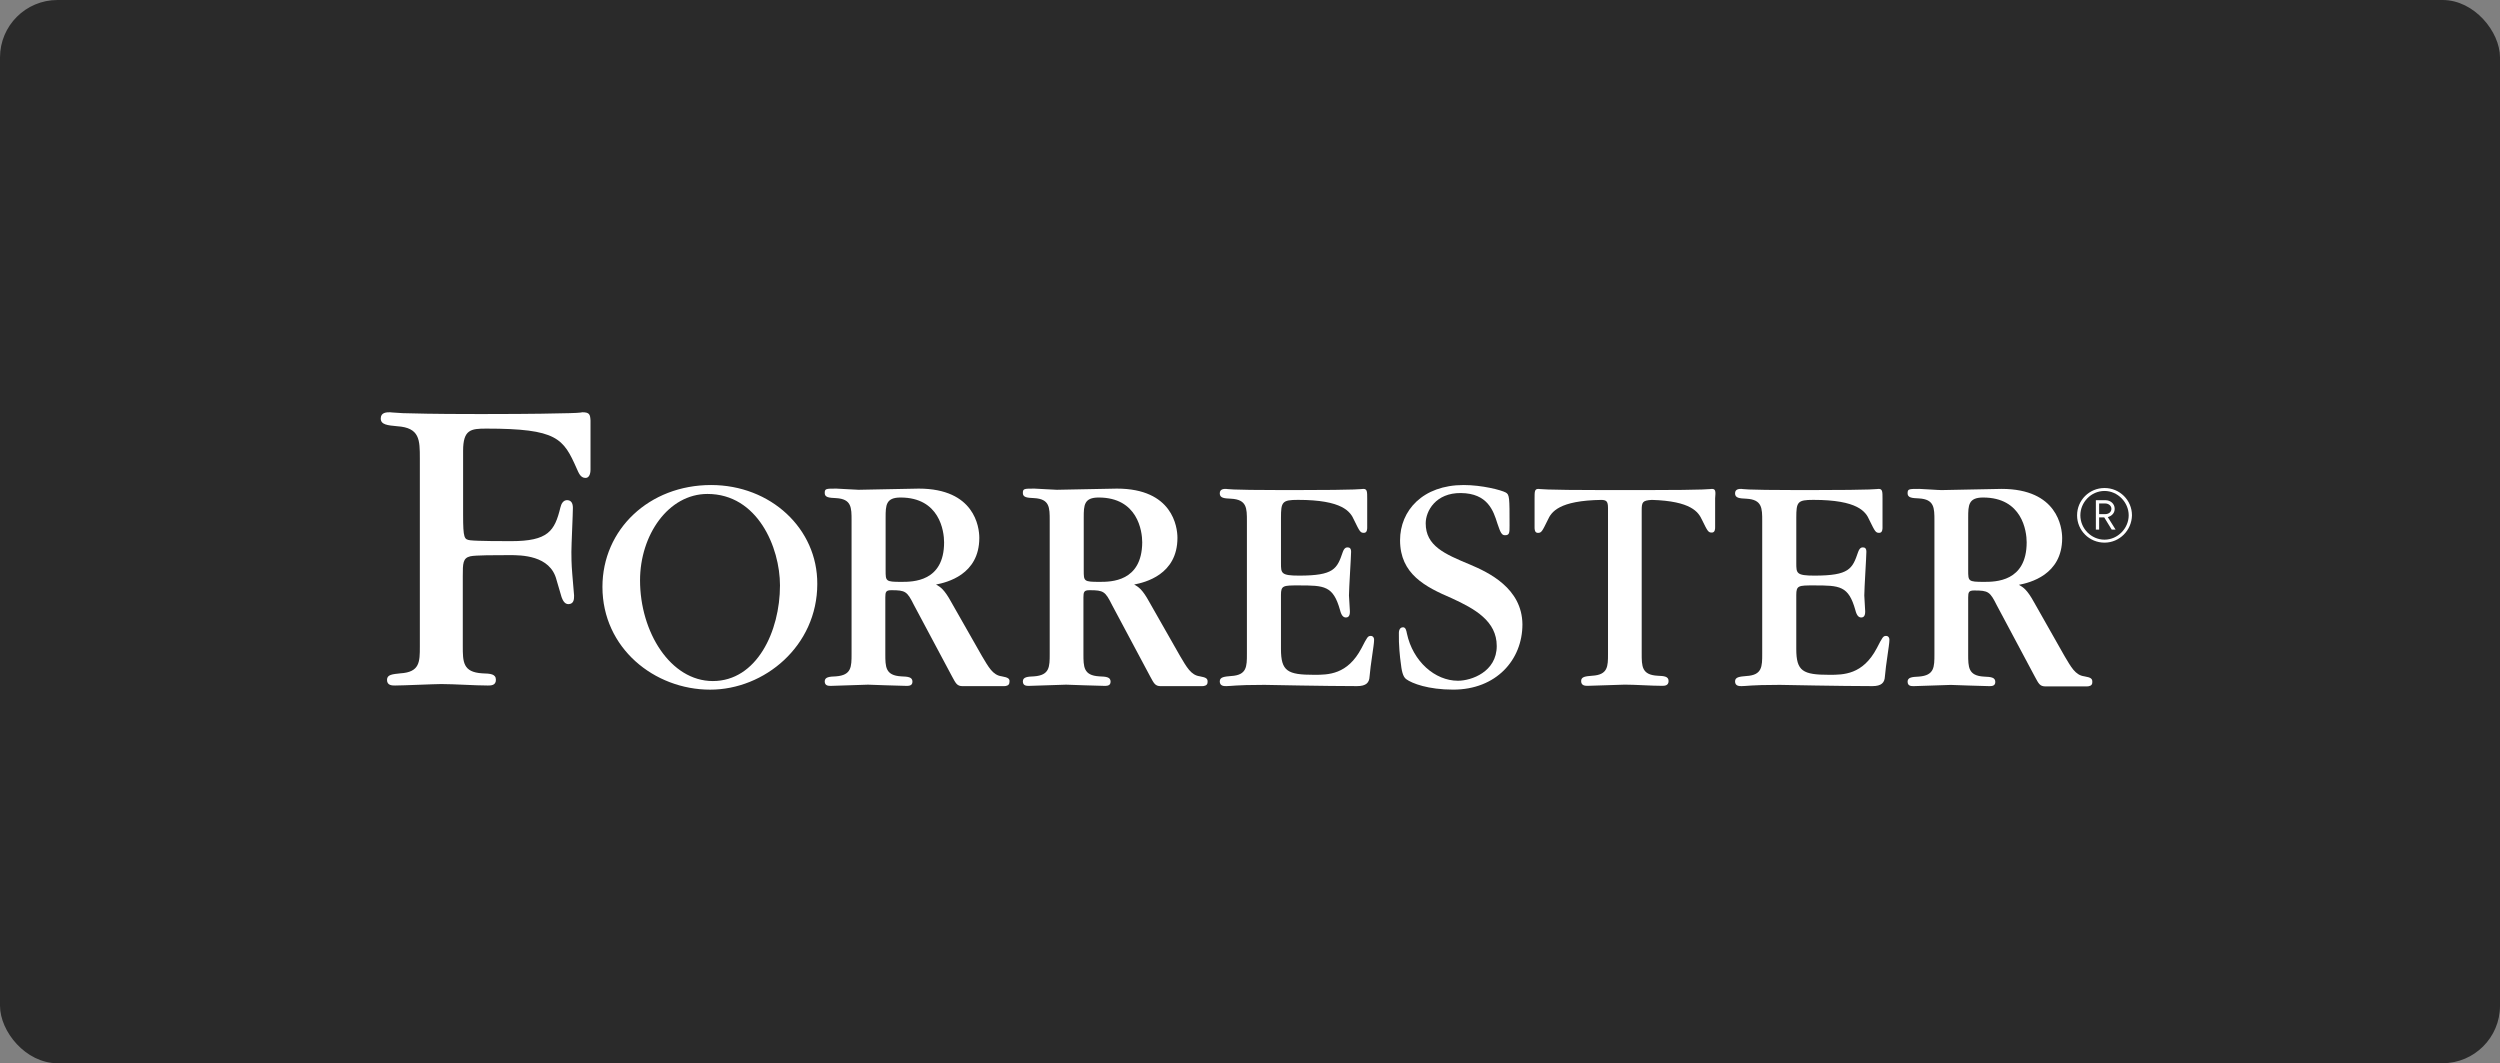
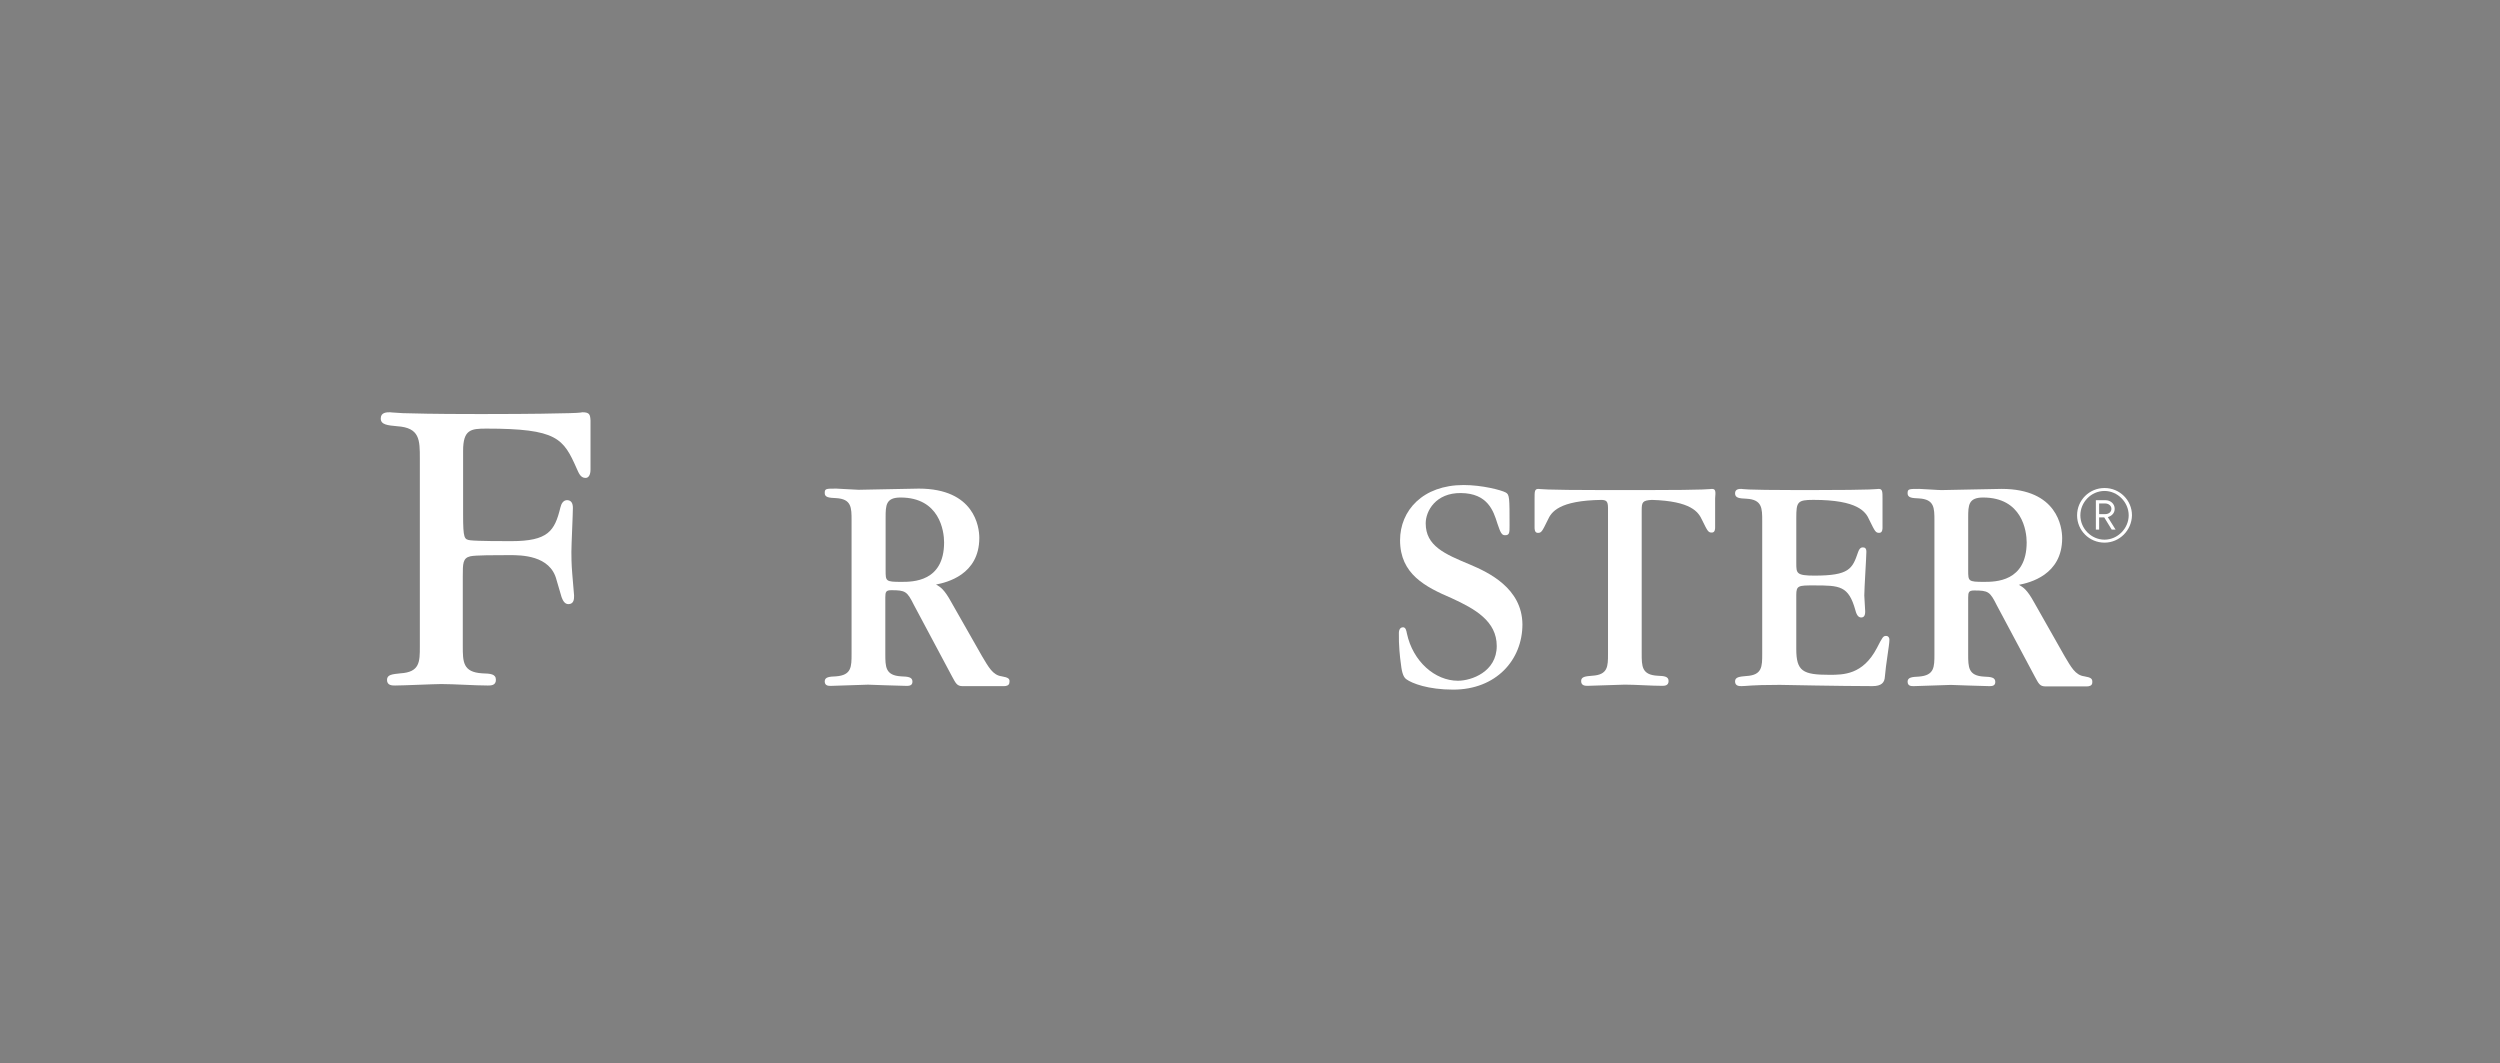
<svg xmlns="http://www.w3.org/2000/svg" width="174" height="74" viewBox="0 0 174 74" fill="none">
  <rect x="0" y="0" width="174" height="74" fill="#808080" stroke="none" />
-   <rect width="174" height="74" rx="4" fill="#2A2A2A" />
  <path d="M146.476 37.768C145.417 37.768 144.565 36.921 144.565 35.867C144.565 34.813 145.417 33.966 146.476 33.966C147.533 33.966 148.385 34.813 148.385 35.867C148.365 36.921 147.513 37.768 146.476 37.768ZM146.476 34.171C145.54 34.171 144.793 34.957 144.793 35.866C144.793 36.796 145.561 37.561 146.476 37.561C147.388 37.561 148.157 36.777 148.157 35.866C148.157 34.957 147.388 34.171 146.476 34.171ZM146.974 36.859L146.455 36.011H146.1V36.859H145.872V34.813H146.537C146.892 34.813 147.182 35.06 147.182 35.413C147.182 35.723 146.974 35.909 146.704 35.992L147.244 36.86L146.974 36.859ZM146.517 35.041H146.1V35.784H146.517C146.766 35.784 146.954 35.639 146.954 35.412C146.954 35.206 146.765 35.041 146.517 35.041Z" fill="white" />
  <path d="M119.146 34.028C119.083 34.028 119.061 34.049 118.481 34.069C117.878 34.089 116.777 34.11 114.491 34.11H113.433H112.788H111.73C109.465 34.11 108.346 34.089 107.741 34.069C107.16 34.049 107.14 34.028 107.077 34.028C106.807 34.028 106.806 34.194 106.806 34.711V36.715C106.806 36.818 106.806 37.088 107.035 37.088C107.284 37.088 107.326 37.005 107.721 36.198C107.97 35.64 108.489 34.833 111.482 34.793C111.791 34.813 111.917 34.875 111.917 35.351V45.522C111.917 46.37 111.917 46.969 110.817 47.031C110.359 47.072 110.047 47.091 110.047 47.401C110.047 47.733 110.338 47.733 110.503 47.733C110.921 47.733 112.705 47.651 113.08 47.651C113.807 47.651 114.948 47.733 115.677 47.733C115.84 47.733 116.133 47.733 116.133 47.401C116.133 47.072 115.822 47.05 115.364 47.031C114.262 46.969 114.262 46.369 114.262 45.479V35.516C114.262 34.937 114.327 34.833 114.969 34.793C117.71 34.875 118.207 35.64 118.458 36.178C118.852 36.984 118.895 37.067 119.144 37.067C119.373 37.067 119.373 36.798 119.373 36.696V34.689C119.415 34.194 119.415 34.028 119.146 34.028Z" fill="white" />
-   <path d="M95.407 44.26C95.2 44.26 95.158 44.342 94.763 45.108C93.788 46.967 92.438 46.967 91.462 46.967C89.612 46.967 89.155 46.72 89.155 45.168V41.405C89.155 40.745 89.321 40.745 90.38 40.745C92.186 40.745 92.789 40.764 93.266 42.461C93.37 42.874 93.514 42.977 93.681 42.977C93.953 42.977 93.953 42.667 93.953 42.544C93.953 42.376 93.888 41.612 93.888 41.445C93.888 40.972 94.036 38.719 94.036 38.408C94.036 38.161 93.933 38.098 93.787 38.098C93.683 38.098 93.557 38.139 93.454 38.43C93.059 39.587 92.852 40.063 90.422 40.063C89.156 40.063 89.156 39.897 89.156 39.193V36.032C89.156 34.936 89.237 34.791 90.338 34.791C93.453 34.791 93.993 35.619 94.244 36.197C94.638 37.003 94.68 37.086 94.928 37.086C95.157 37.086 95.157 36.817 95.157 36.713V34.71C95.157 34.214 95.157 34.027 94.886 34.027C94.824 34.027 94.803 34.048 94.222 34.068C93.62 34.088 92.498 34.109 90.234 34.109H89.175C87.306 34.109 86.371 34.088 85.872 34.068C85.395 34.048 85.374 34.027 85.331 34.027C85.186 34.027 84.896 34.027 84.896 34.337C84.896 34.668 85.207 34.689 85.686 34.71C86.785 34.772 86.785 35.371 86.785 36.261V45.502C86.785 46.39 86.785 46.989 85.686 47.051C85.227 47.093 84.896 47.114 84.896 47.424C84.896 47.754 85.186 47.754 85.353 47.754C85.499 47.754 85.686 47.734 86.039 47.712C86.392 47.69 86.931 47.669 87.846 47.669H88.115C88.24 47.669 89.281 47.69 90.524 47.712C91.791 47.732 93.328 47.754 94.448 47.754C95.094 47.754 95.301 47.506 95.321 47.092C95.384 46.285 95.634 44.88 95.634 44.592C95.657 44.446 95.594 44.26 95.407 44.26Z" fill="white" />
  <path d="M131.274 44.26C131.065 44.26 131.024 44.342 130.629 45.108C129.653 46.967 128.302 46.967 127.326 46.967C125.477 46.967 125.021 46.72 125.021 45.168V41.405C125.021 40.745 125.188 40.745 126.245 40.745C128.053 40.745 128.656 40.764 129.132 42.461C129.235 42.874 129.382 42.977 129.547 42.977C129.817 42.977 129.817 42.667 129.817 42.544C129.817 42.376 129.755 41.612 129.755 41.445C129.755 40.972 129.9 38.719 129.9 38.408C129.9 38.161 129.798 38.098 129.652 38.098C129.548 38.098 129.425 38.139 129.322 38.43C128.926 39.587 128.718 40.063 126.288 40.063C125.022 40.063 125.022 39.897 125.022 39.193V36.032C125.022 34.936 125.104 34.791 126.205 34.791C129.321 34.791 129.859 35.619 130.109 36.197C130.505 37.003 130.545 37.086 130.794 37.086C131.023 37.086 131.023 36.817 131.023 36.713V34.71C131.023 34.214 131.023 34.027 130.753 34.027C130.691 34.027 130.669 34.048 130.087 34.068C129.486 34.088 128.363 34.109 126.101 34.109H125.041C123.172 34.109 122.238 34.088 121.737 34.068C121.26 34.048 121.239 34.027 121.199 34.027C121.053 34.027 120.76 34.027 120.76 34.337C120.76 34.668 121.073 34.689 121.55 34.71C122.65 34.772 122.65 35.371 122.65 36.261V45.502C122.65 46.39 122.65 46.989 121.55 47.051C121.093 47.093 120.76 47.114 120.76 47.424C120.76 47.754 121.052 47.754 121.217 47.754C121.364 47.754 121.55 47.734 121.904 47.712C122.255 47.691 122.796 47.669 123.71 47.669H123.983C124.106 47.669 125.142 47.69 126.39 47.712C127.657 47.732 129.195 47.754 130.316 47.754C130.959 47.754 131.167 47.506 131.188 47.092C131.249 46.285 131.5 44.88 131.5 44.592C131.522 44.446 131.461 44.26 131.274 44.26Z" fill="white" />
  <path d="M102.323 39.298C100.537 38.555 99.229 37.996 99.229 36.424C99.229 35.557 99.936 34.296 101.68 34.316C103.548 34.336 103.943 35.557 104.214 36.424C104.442 37.107 104.526 37.252 104.754 37.252C105.065 37.252 105.065 37.065 105.065 36.59C105.065 34.626 105.065 34.42 104.794 34.275C104.484 34.109 103.156 33.758 101.868 33.758C99.022 33.758 97.444 35.536 97.444 37.602C97.444 39.96 99.207 40.849 101.036 41.634C102.655 42.377 104.173 43.225 104.173 44.962C104.173 46.762 102.406 47.38 101.473 47.38C99.874 47.38 98.338 46.037 97.921 44.093C97.881 43.886 97.838 43.659 97.652 43.659C97.38 43.659 97.362 43.97 97.362 44.05C97.341 44.858 97.444 45.809 97.488 46.097C97.548 46.653 97.632 47.11 97.882 47.276C98.275 47.564 99.397 47.998 101.141 47.998C104.132 47.998 105.961 45.933 105.961 43.452C105.937 40.931 103.59 39.837 102.323 39.298Z" fill="white" />
-   <path d="M49.49 33.758C45.192 33.758 41.93 36.839 41.93 40.849C41.93 45.107 45.543 48 49.428 48C53.207 48 56.883 44.961 56.883 40.642C56.904 36.796 53.644 33.758 49.49 33.758ZM49.614 47.401C46.665 47.401 44.547 43.992 44.547 40.394C44.547 37.231 46.52 34.379 49.24 34.379C52.729 34.379 54.287 38.101 54.287 40.746C54.287 43.949 52.666 47.401 49.614 47.401Z" fill="white" />
  <path d="M40.538 28.694C40.497 28.694 40.476 28.735 39.624 28.756C38.794 28.776 37.132 28.817 33.83 28.817H33.146C30.01 28.817 28.846 28.775 28.037 28.756C27.247 28.715 27.205 28.694 27.144 28.694C26.916 28.694 26.5 28.694 26.5 29.128C26.5 29.562 26.978 29.604 27.643 29.666C29.221 29.769 29.221 30.617 29.221 31.919V40.436V45.004C29.221 46.058 29.221 46.782 27.87 46.864C27.31 46.926 26.936 46.947 26.936 47.319C26.936 47.712 27.289 47.712 27.496 47.712C28.016 47.712 30.258 47.61 30.715 47.61C31.608 47.61 33.062 47.712 33.955 47.712C34.163 47.712 34.515 47.712 34.515 47.319C34.515 46.905 34.142 46.883 33.56 46.864C32.21 46.782 32.21 46.058 32.21 44.963V40.455V40.105C32.21 39.215 32.21 38.844 32.729 38.719C33.061 38.637 34.536 38.637 35.47 38.637C36.26 38.637 38.295 38.637 38.731 40.352C38.794 40.519 39.002 41.324 39.083 41.552C39.146 41.715 39.271 42.067 39.582 42.048C39.956 42.027 39.956 41.675 39.956 41.447L39.831 39.96C39.769 39.236 39.769 38.699 39.769 38.41C39.769 37.934 39.873 35.783 39.873 35.35C39.873 35.039 39.769 34.833 39.5 34.811C39.208 34.791 39.063 35.059 39.002 35.327C38.606 36.961 38.149 37.664 35.575 37.664C35.098 37.664 33.207 37.664 32.729 37.603C32.315 37.541 32.232 37.5 32.232 35.806V31.381C32.232 29.893 32.772 29.831 33.851 29.831C38.794 29.831 39.21 30.514 40.144 32.622C40.269 32.89 40.392 33.263 40.746 33.263C41.1 33.263 41.1 32.767 41.1 32.663V29.273C41.078 28.86 41.038 28.694 40.538 28.694Z" fill="white" />
  <path d="M69.717 47.071C69.094 46.989 68.803 46.429 68.346 45.664L66.207 41.905C65.709 40.994 65.44 40.849 65.148 40.683C65.896 40.539 68.16 40.002 68.16 37.437C68.16 36.673 67.827 34.007 63.944 34.007C63.279 34.007 60.372 34.089 59.769 34.089C59.5 34.089 58.42 34.007 58.211 34.007C57.484 34.007 57.401 34.007 57.401 34.317C57.401 34.627 57.713 34.647 58.191 34.669C59.269 34.73 59.269 35.33 59.269 36.22V45.502C59.269 46.41 59.269 46.99 58.191 47.074C57.733 47.093 57.401 47.115 57.401 47.425C57.401 47.755 57.693 47.736 57.858 47.736C58.253 47.736 60.039 47.653 60.412 47.653C60.496 47.653 62.635 47.736 63.05 47.736C63.215 47.736 63.507 47.755 63.507 47.445C63.507 47.116 63.195 47.094 62.718 47.075C61.618 47.011 61.618 46.411 61.618 45.503V41.574C61.618 41.204 61.659 41.078 62.033 41.078C63.03 41.078 63.135 41.161 63.612 42.113L66.269 47.094C66.518 47.548 66.601 47.756 66.996 47.756C67.204 47.756 69.613 47.756 69.882 47.756C70.027 47.756 70.256 47.715 70.256 47.486C70.299 47.237 70.173 47.153 69.717 47.071ZM62.739 40.498C61.639 40.498 61.639 40.455 61.639 39.692V36.012C61.639 35.164 61.659 34.627 62.677 34.627C65.397 34.627 65.709 36.963 65.709 37.749C65.709 40.498 63.528 40.498 62.739 40.498Z" fill="white" />
-   <path d="M83.507 47.071C82.885 46.989 82.593 46.429 82.136 45.664L79.996 41.905C79.499 40.994 79.23 40.849 78.939 40.683C79.686 40.539 81.95 40.002 81.95 37.437C81.95 36.673 81.617 34.007 77.735 34.007C77.069 34.007 74.163 34.089 73.559 34.089C73.289 34.089 72.21 34.007 72.001 34.007C71.274 34.007 71.191 34.007 71.191 34.317C71.191 34.627 71.502 34.647 71.981 34.669C73.06 34.73 73.06 35.33 73.06 36.22V45.502C73.06 46.41 73.06 46.99 71.981 47.074C71.523 47.093 71.191 47.115 71.191 47.425C71.191 47.755 71.482 47.736 71.649 47.736C72.044 47.736 73.829 47.653 74.202 47.653C74.286 47.653 76.426 47.736 76.84 47.736C77.008 47.736 77.297 47.755 77.297 47.445C77.297 47.116 76.985 47.094 76.508 47.075C75.407 47.011 75.407 46.411 75.407 45.503V41.574C75.407 41.204 75.45 41.078 75.822 41.078C76.82 41.078 76.924 41.161 77.401 42.113L80.059 47.094C80.308 47.548 80.39 47.756 80.785 47.756C80.993 47.756 83.403 47.756 83.671 47.756C83.817 47.756 84.046 47.715 84.046 47.486C84.069 47.237 83.965 47.153 83.507 47.071ZM76.529 40.498C75.428 40.498 75.428 40.455 75.428 39.692V36.012C75.428 35.164 75.449 34.627 76.466 34.627C79.186 34.627 79.499 36.963 79.499 37.749C79.478 40.498 77.319 40.498 76.529 40.498Z" fill="white" />
  <path d="M145.063 47.071C144.44 46.988 144.149 46.429 143.693 45.664L141.574 41.924C141.075 41.014 140.805 40.87 140.516 40.704C141.262 40.558 143.527 40.021 143.527 37.458C143.527 36.694 143.194 34.027 139.31 34.027C138.645 34.027 135.738 34.11 135.136 34.11C134.865 34.11 133.785 34.027 133.578 34.027C132.851 34.027 132.769 34.027 132.769 34.337C132.769 34.647 133.079 34.668 133.556 34.689C134.636 34.75 134.636 35.351 134.636 36.239V45.521C134.636 46.429 134.636 47.008 133.556 47.091C133.1 47.114 132.769 47.134 132.769 47.444C132.769 47.774 133.057 47.754 133.225 47.754C133.62 47.754 135.406 47.67 135.778 47.67C135.863 47.67 138.002 47.754 138.416 47.754C138.583 47.754 138.873 47.774 138.873 47.466C138.873 47.134 138.563 47.114 138.084 47.092C136.985 47.031 136.985 46.43 136.985 45.522V41.595C136.985 41.221 137.025 41.097 137.399 41.097C138.397 41.097 138.501 41.181 138.979 42.132L141.636 47.114C141.884 47.569 141.968 47.774 142.362 47.774C142.573 47.774 144.98 47.774 145.249 47.774C145.394 47.774 145.623 47.733 145.623 47.505C145.645 47.237 145.54 47.153 145.063 47.071ZM138.085 40.498C136.986 40.498 136.986 40.455 136.986 39.691V36.012C136.986 35.164 137.006 34.627 138.023 34.627C140.745 34.627 141.056 36.962 141.056 37.748C141.055 40.498 138.874 40.498 138.085 40.498Z" fill="white" />
</svg>